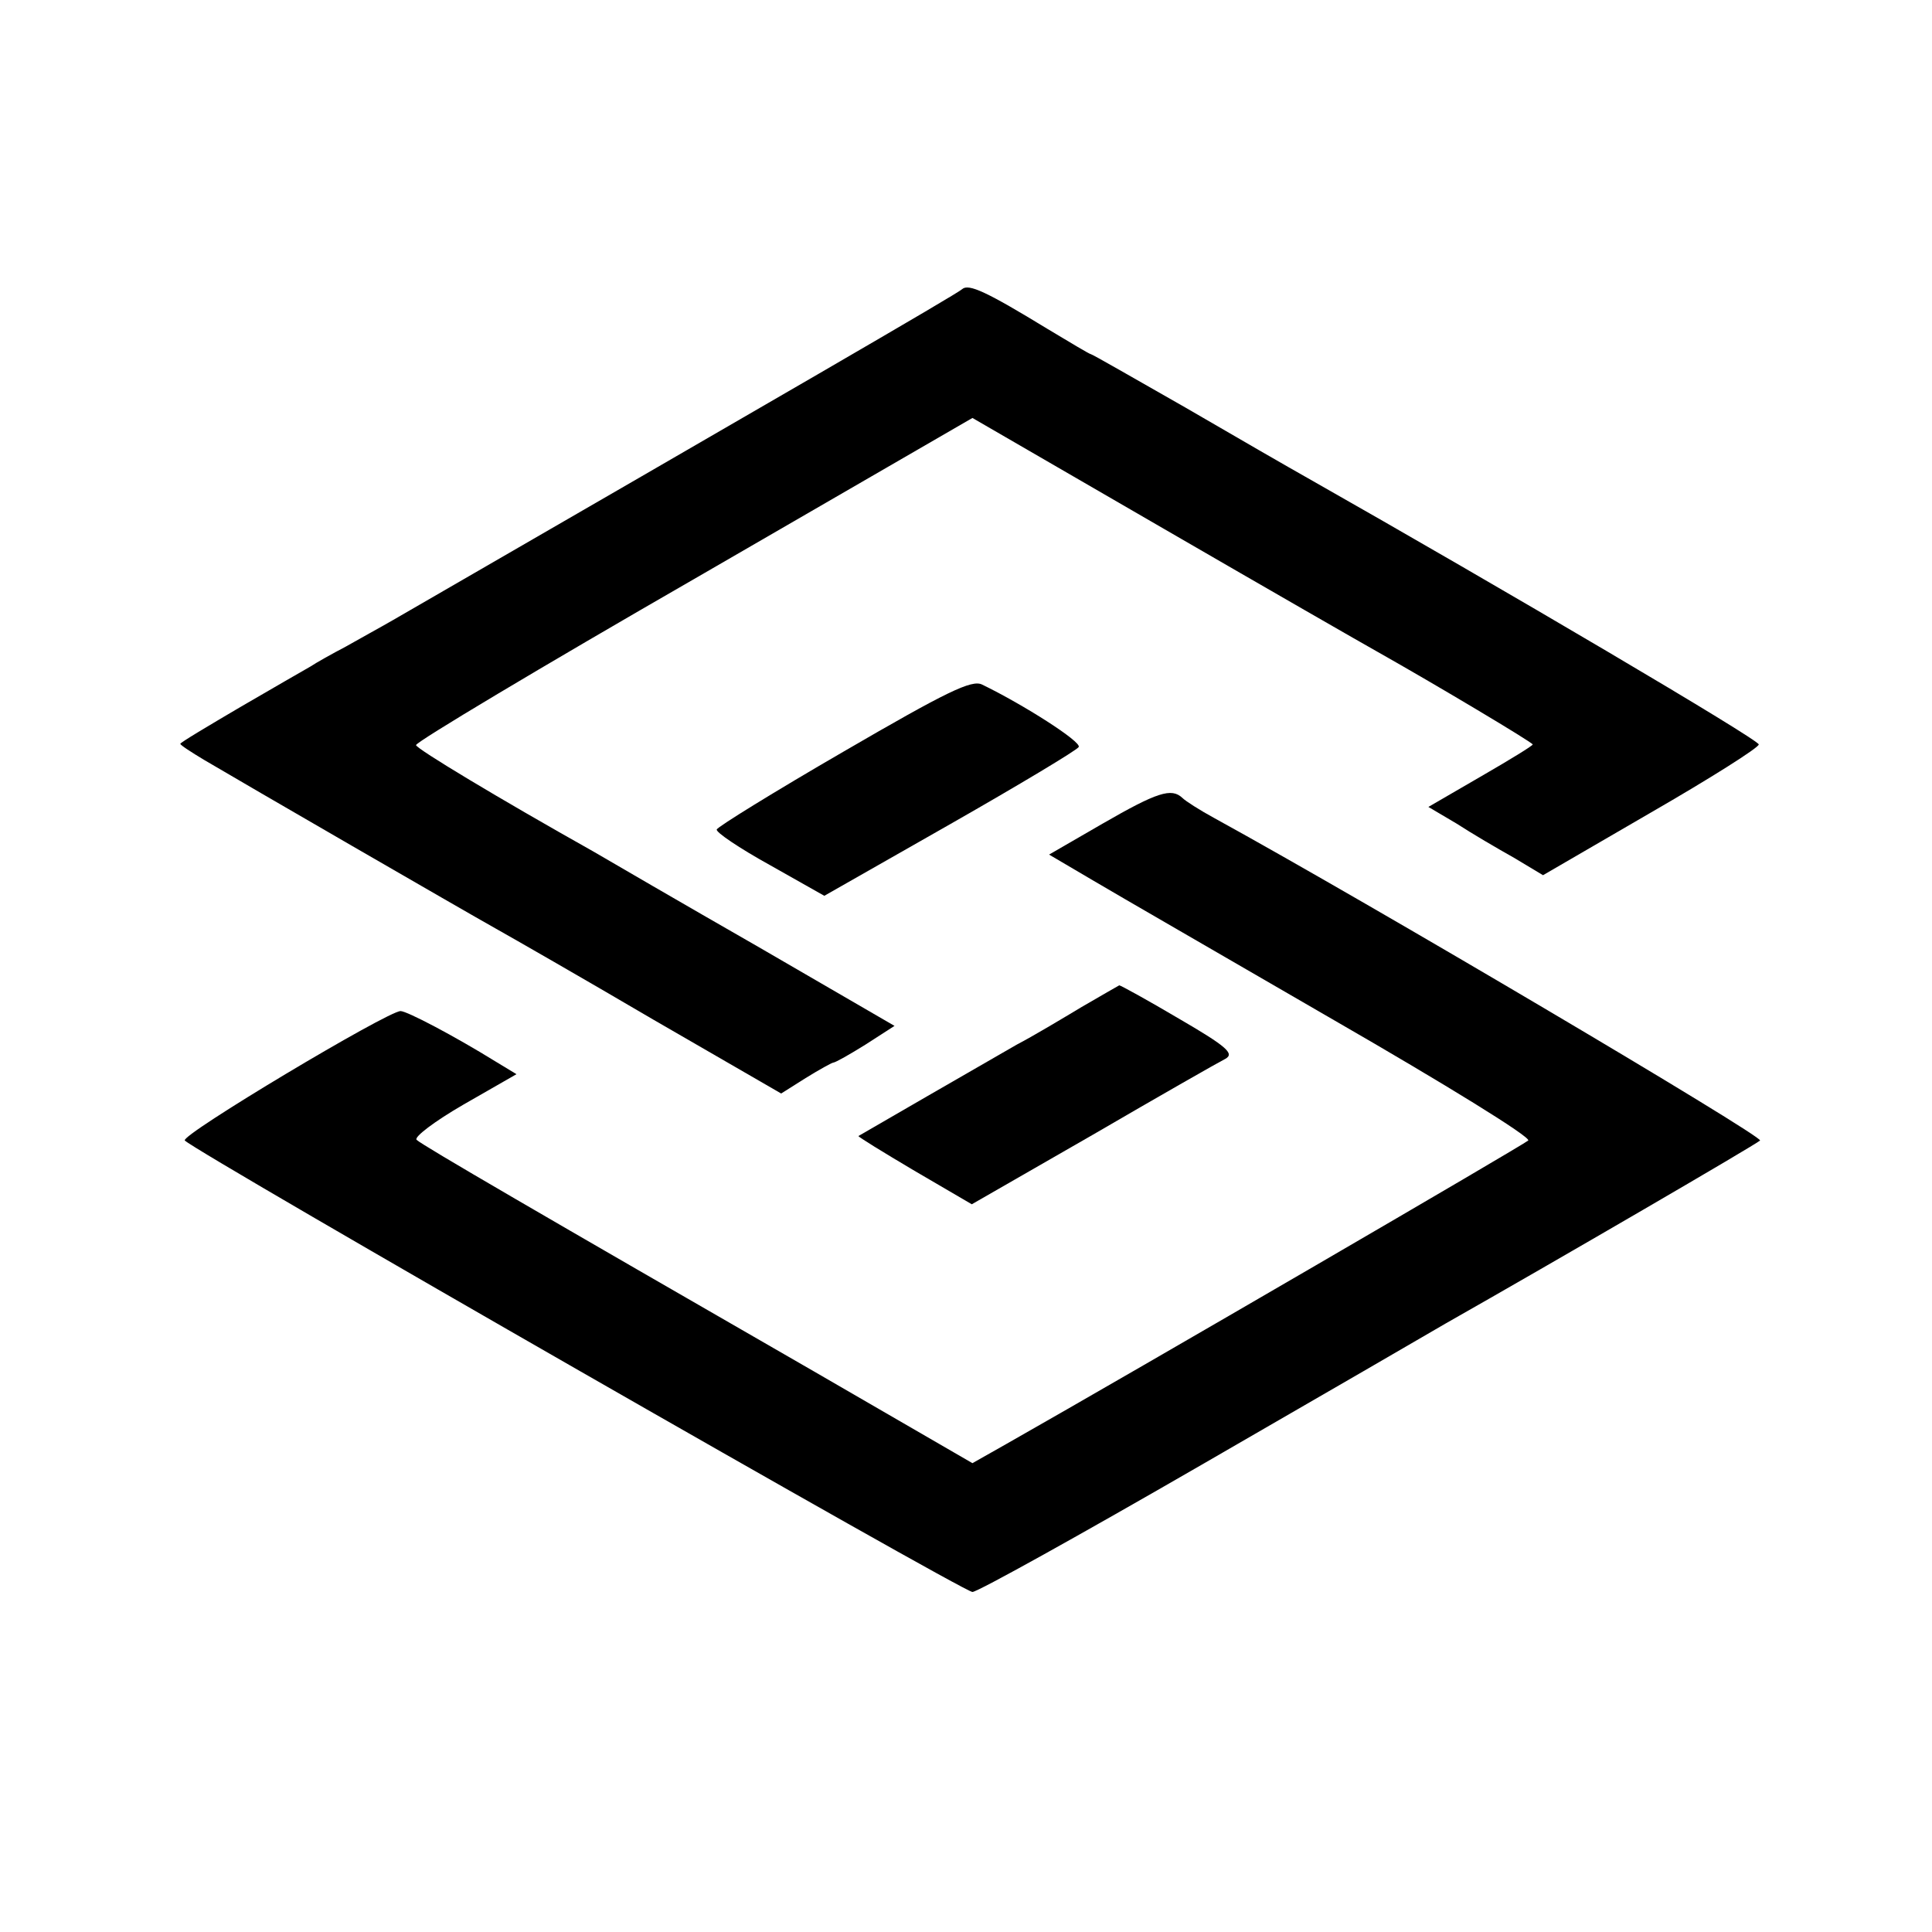
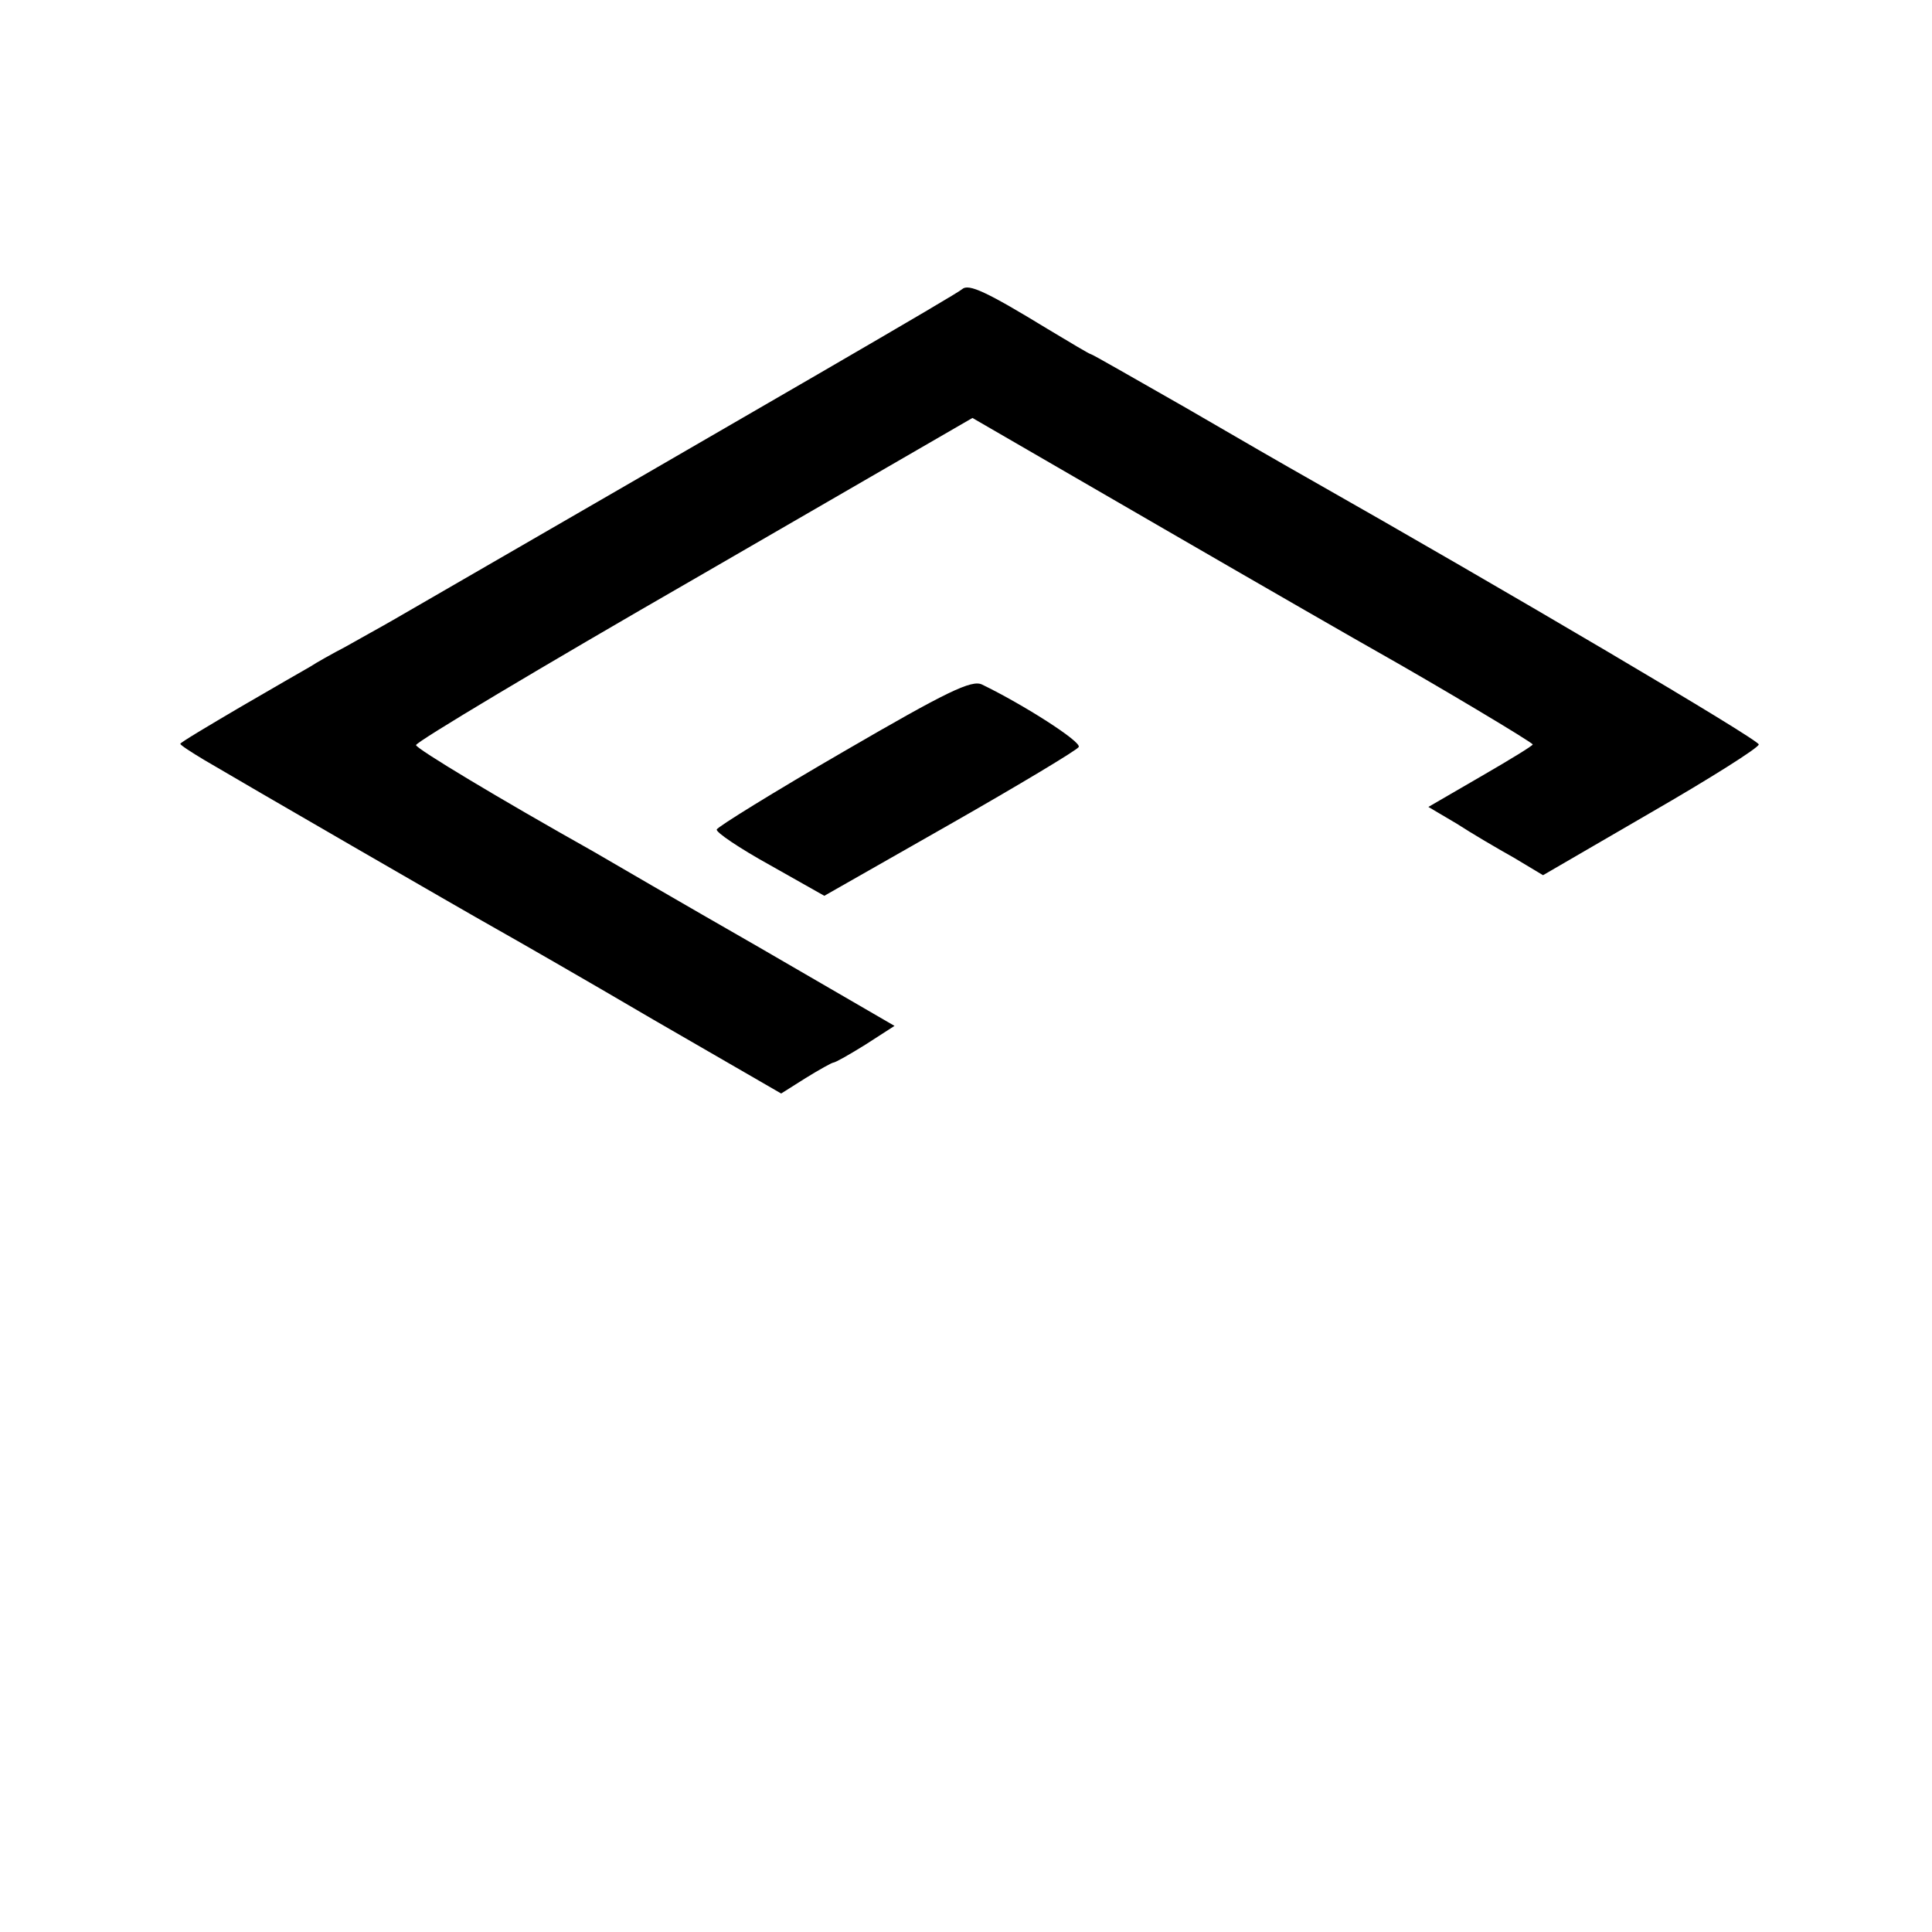
<svg xmlns="http://www.w3.org/2000/svg" version="1.0" width="300pt" height="300pt" viewBox="0 0 300 300" preserveAspectRatio="xMidYMid meet">
  <g transform="translate(0,300) scale(0.1,-0.1)" fill="#000000" stroke="none">
    <path d="M1494 2551 c-7 -7 -294 -173 -884 -514 -19 -11 -52 -29 -73 -41 -21 -11 -46 -25 -55 -31 -9 -5 -59 -34 -109 -63 -51 -30 -93 -55 -93 -57 0 -2 17 -13 37 -25 59 -35 403 -234 453 -262 25 -14 135 -77 244 -141 l199 -115 38 24 c21 13 41 24 43 24 3 0 26 13 50 28 l45 29 -212 123 c-117 67 -232 134 -256 148 -146 82 -274 159 -275 165 0 5 194 121 432 258 l432 250 297 -172 c164 -95 312 -180 330 -190 94 -53 243 -142 243 -145 0 -2 -36 -24 -81 -50 l-81 -47 44 -26 c23 -15 64 -39 89 -53 l45 -27 167 97 c92 53 168 101 168 106 1 7 -396 241 -701 414 -25 14 -110 63 -189 109 -79 45 -145 83 -147 83 -2 0 -32 18 -67 39 -95 58 -123 71 -133 62z" />
    <path d="M1310 1833 c-107 -62 -196 -117 -197 -121 -2 -4 35 -29 82 -55 l85 -48 195 111 c107 61 197 115 200 120 5 8 -86 66 -150 97 -16 8 -55 -11 -215 -104z" />
-     <path d="M1712 1721 l-83 -48 68 -40 c37 -22 207 -120 376 -218 170 -98 305 -181 300 -186 -6 -6 -602 -353 -810 -471 l-53 -30 -247 143 c-422 243 -608 351 -616 359 -5 4 28 29 73 55 l82 47 -33 20 c-63 39 -137 78 -147 78 -20 0 -343 -193 -335 -201 20 -20 1210 -702 1223 -701 8 0 168 89 355 197 187 108 358 207 380 220 171 97 482 278 488 284 6 6 -604 367 -848 501 -22 12 -44 26 -49 31 -17 16 -39 9 -124 -40z" />
-     <path d="M1679 1436 c-30 -18 -75 -45 -100 -58 -47 -27 -243 -140 -246 -142 -1 -1 38 -25 87 -54 l89 -52 188 108 c103 60 196 113 206 118 14 8 2 19 -72 62 -49 29 -91 52 -93 52 -2 -1 -28 -16 -59 -34z" />
  </g>
</svg>